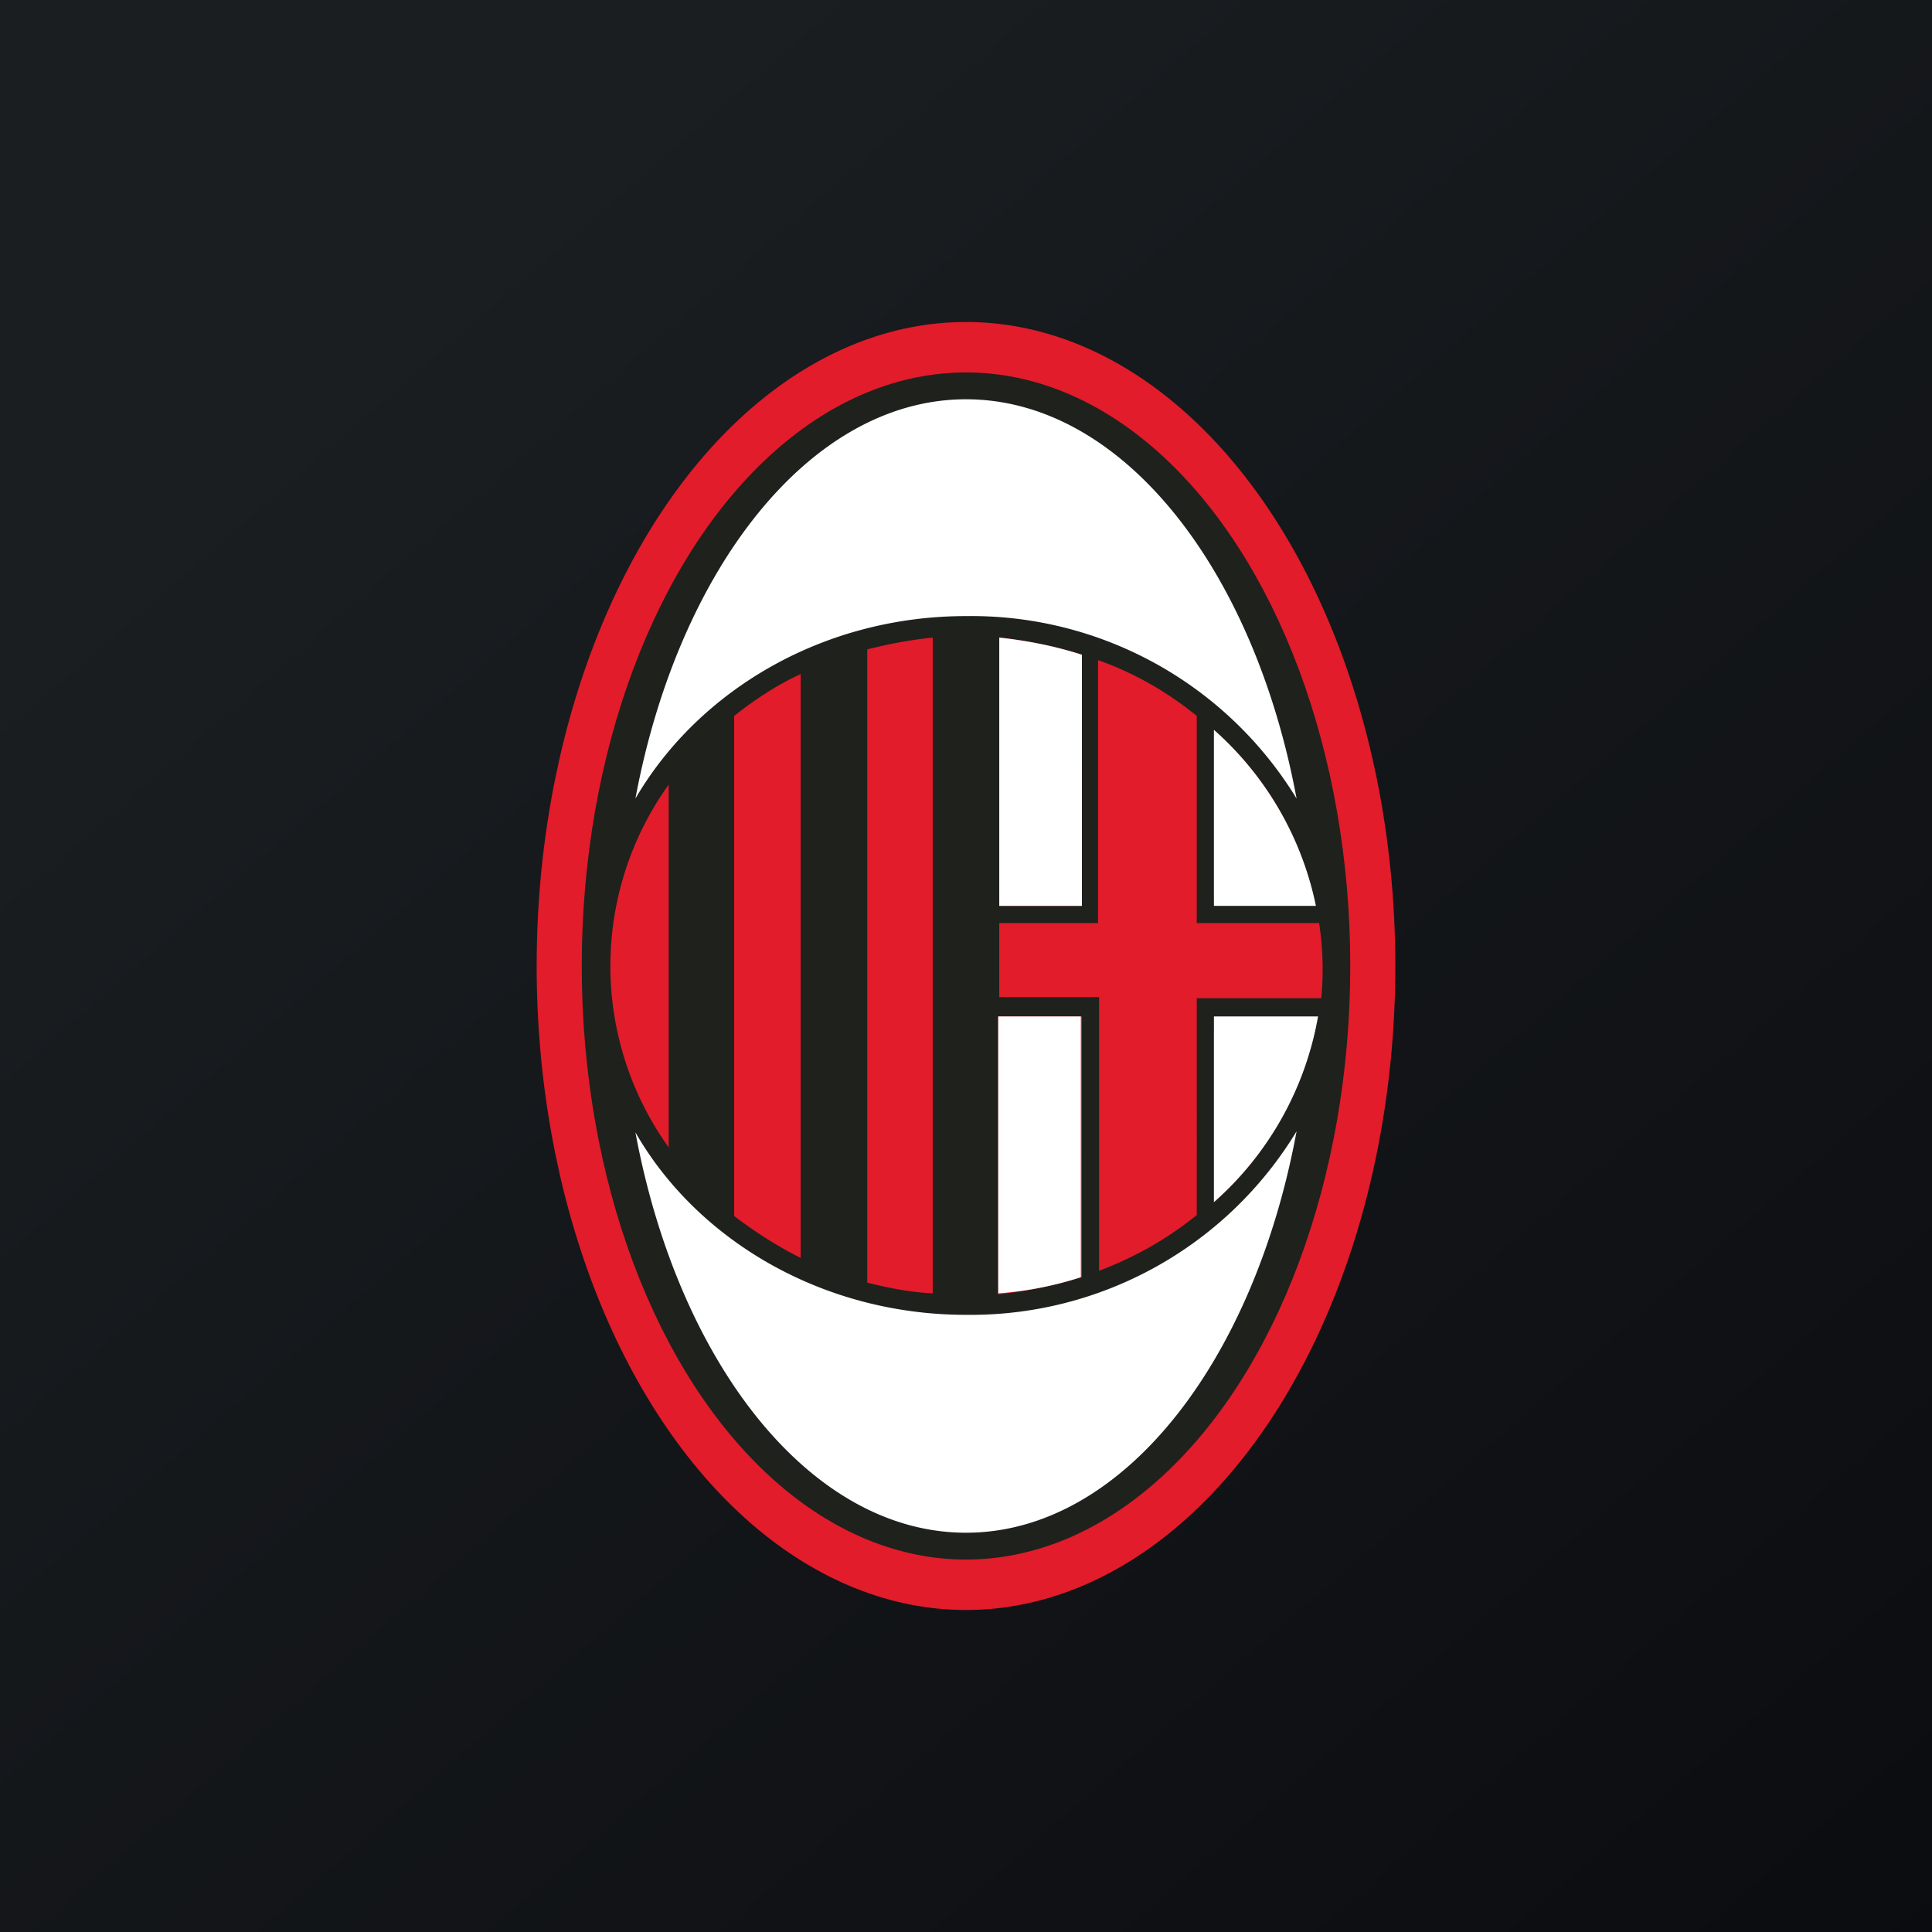
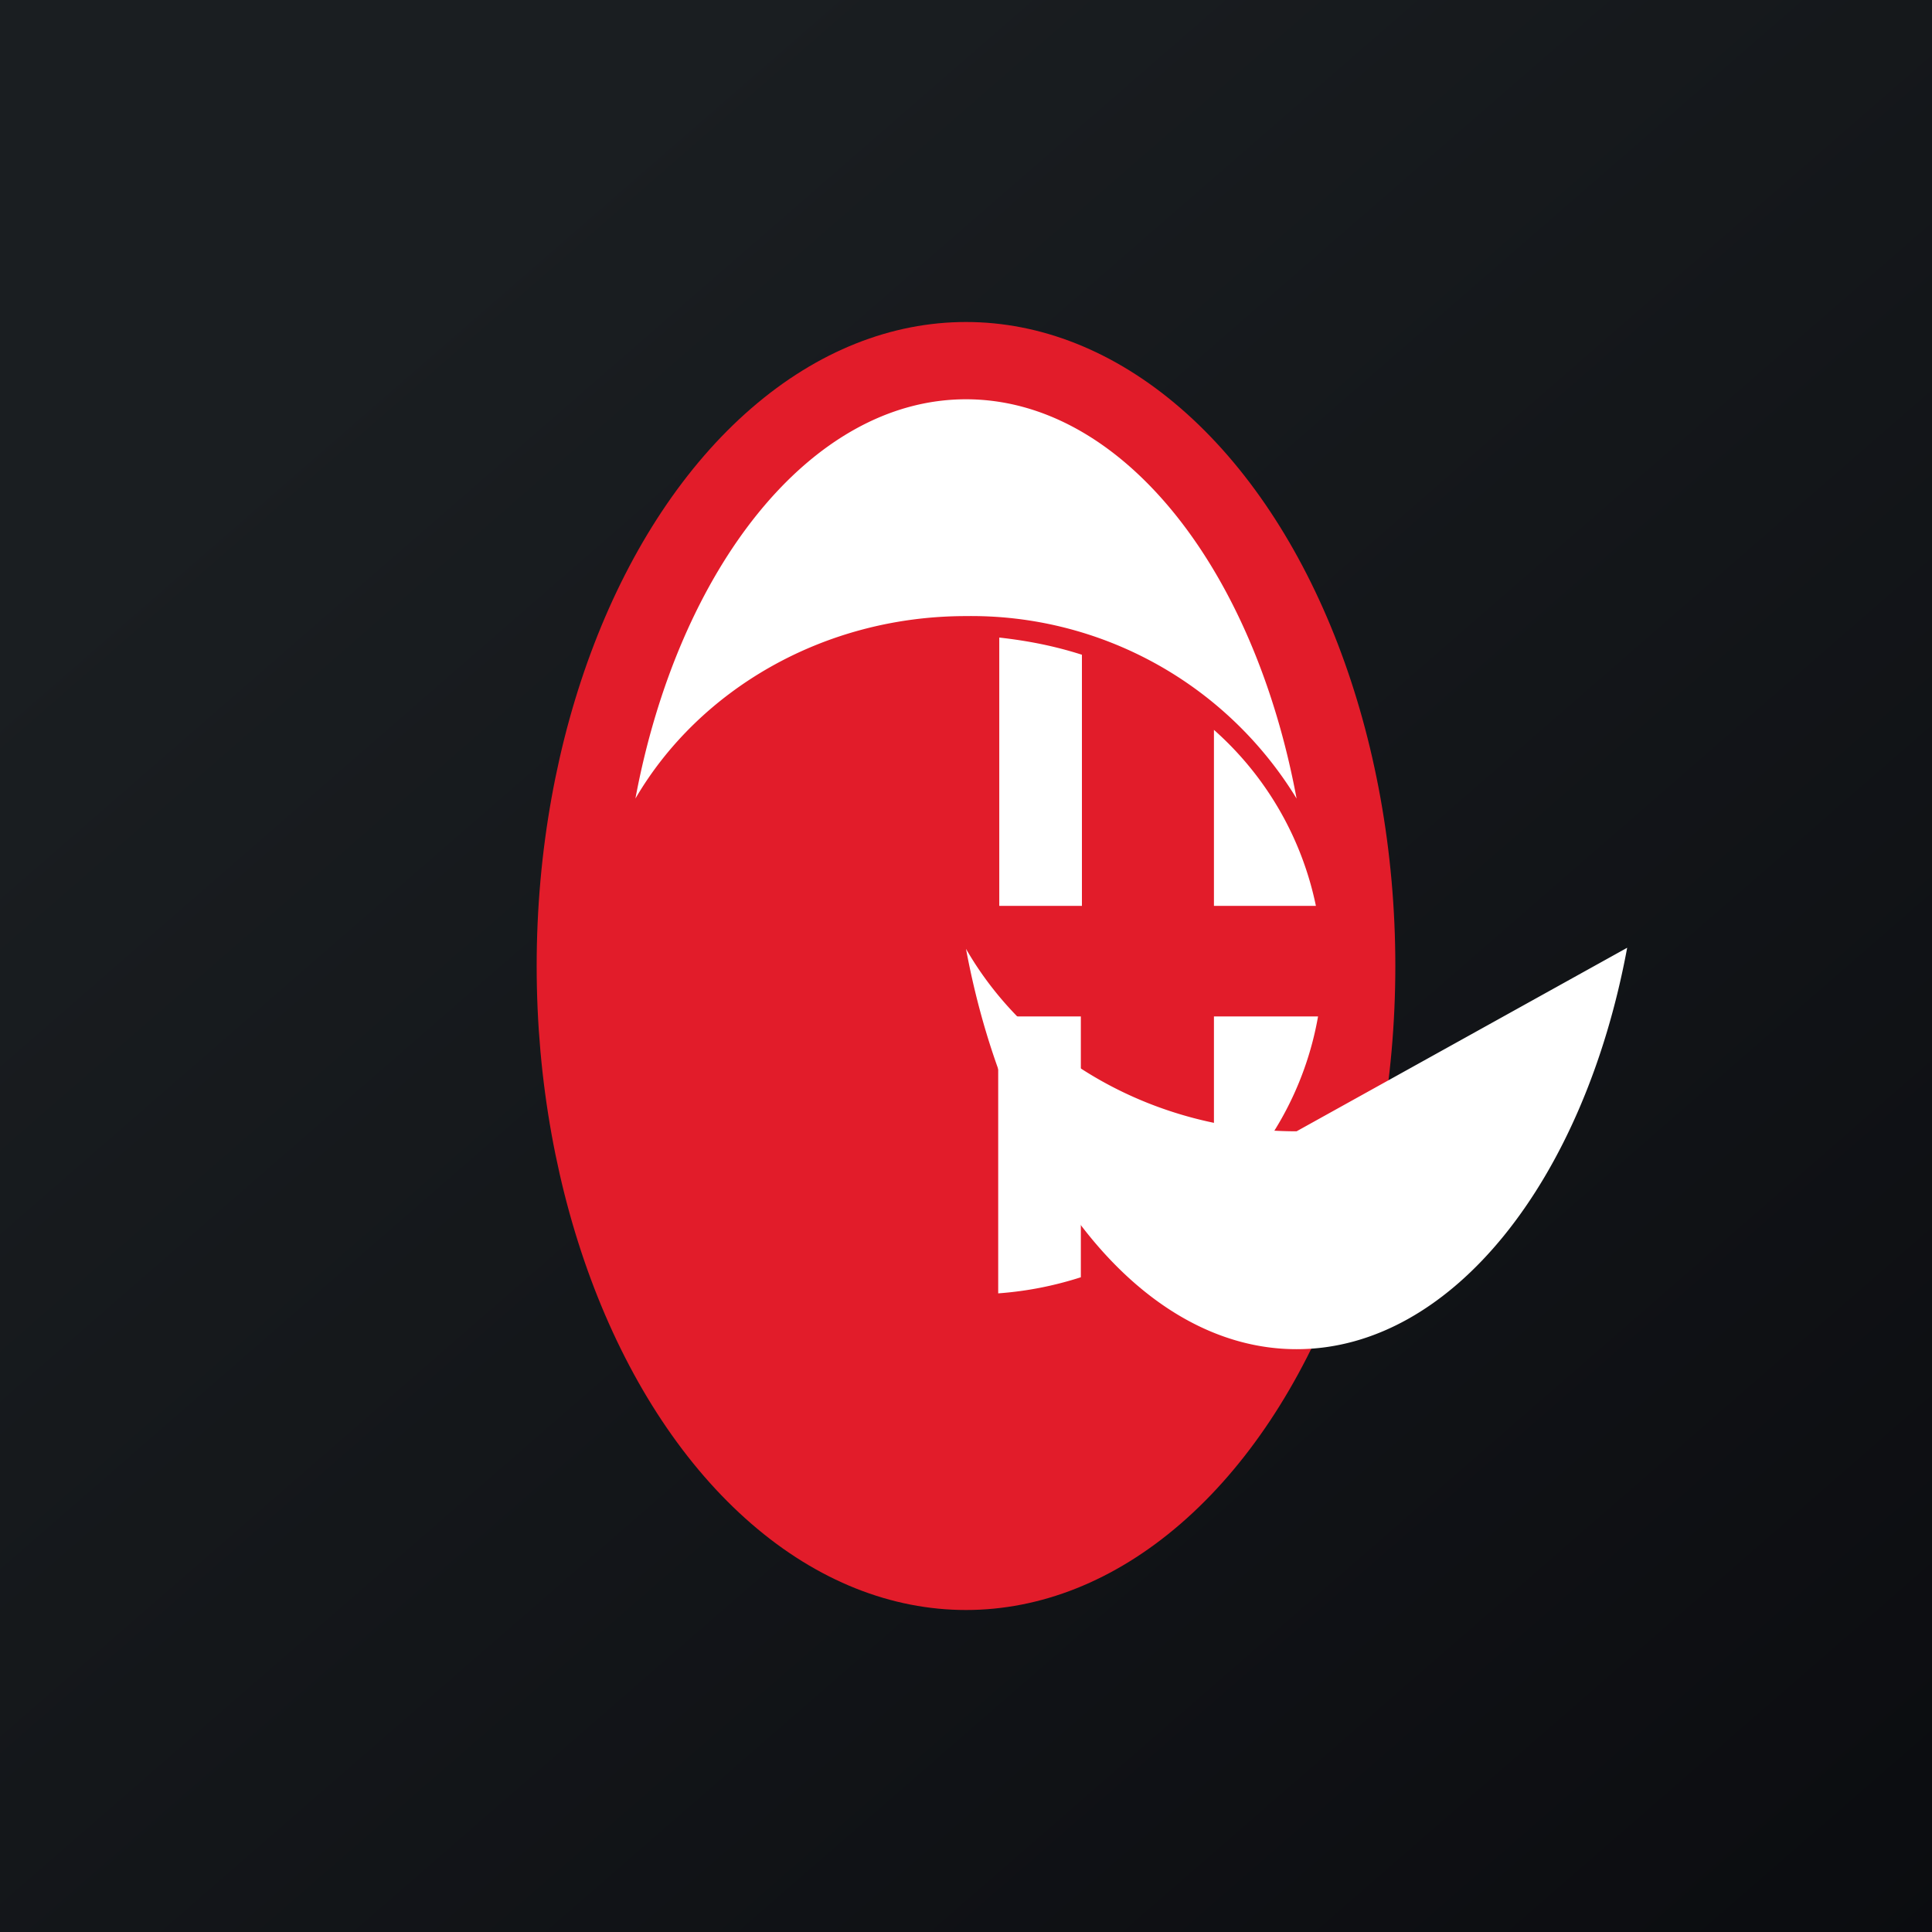
<svg xmlns="http://www.w3.org/2000/svg" width="18" height="18">
  <rect width="100%" height="100%" fill="#333333" stroke="none" />
  <path fill="url(#attoqjems)" d="M0 0h18v18H0z" />
  <ellipse cx="9" cy="9" rx="4" ry="6" fill="#E21C2A" />
-   <ellipse cx="9" cy="9" rx="3.58" ry="5.53" fill="#1F211D" />
-   <path d="M12.08 10.54A3.55 3.55 0 019 12.25c-1.33 0-2.5-.69-3.08-1.7.4 2.15 1.63 3.73 3.08 3.73 1.45 0 2.68-1.58 3.08-3.74zm0-3.1A3.55 3.55 0 009 5.74c-1.33 0-2.49.69-3.08 1.7C6.32 5.3 7.55 3.72 9 3.72c1.45 0 2.68 1.57 3.08 3.72z" fill="#fff" />
-   <path d="M11.15 6.67c-.27-.22-.58-.4-.92-.52V8.6h-.92v.69h.93v2.55c.34-.13.64-.3.91-.52V9.3h.16v1.9a3 3 0 00.94-1.6h-.94v-.3h1a2.86 2.86 0 00-.02-.7h-.98v-.2h.94a3 3 0 00-.94-1.6v1.8h-.16V6.68zm-1.07 5.23V9.47H9.3v2.59c.26-.03.52-.08.77-.16zm-1.39.16V5.94c-.2.02-.41.06-.61.11v5.9c.2.05.4.09.61.1zm-1.23-.34V6.28c-.22.1-.43.24-.62.39v4.66c.2.15.4.28.62.39zm-1.23-1.03V7.31a2.9 2.9 0 000 3.38zm3.08-4.75v2.5h.77V6.1c-.25-.08-.5-.13-.77-.16z" fill="#E21C2A" />
+   <path d="M12.08 10.54c-1.33 0-2.5-.69-3.08-1.7.4 2.15 1.63 3.73 3.08 3.73 1.45 0 2.68-1.58 3.08-3.74zm0-3.1A3.55 3.55 0 009 5.74c-1.33 0-2.49.69-3.08 1.7C6.32 5.3 7.55 3.72 9 3.72c1.45 0 2.68 1.57 3.08 3.72z" fill="#fff" />
  <path d="M10.08 6.1c-.25-.08-.5-.13-.77-.16v2.5h.77V6.1zm0 3.37H9.3v2.58c.27-.02.52-.07.77-.15V9.47zm1.23 1.73a3 3 0 00.97-1.73h-.97v1.73zm0-2.76h.95a3 3 0 00-.95-1.64v1.64z" fill="#fff" />
  <defs>
    <linearGradient id="attoqjems" x1="3.35" y1="3.12" x2="21.9" y2="24.43" gradientUnits="userSpaceOnUse">
      <stop stop-color="#1A1E21" />
      <stop offset="1" stop-color="#06060A" />
    </linearGradient>
  </defs>
</svg>